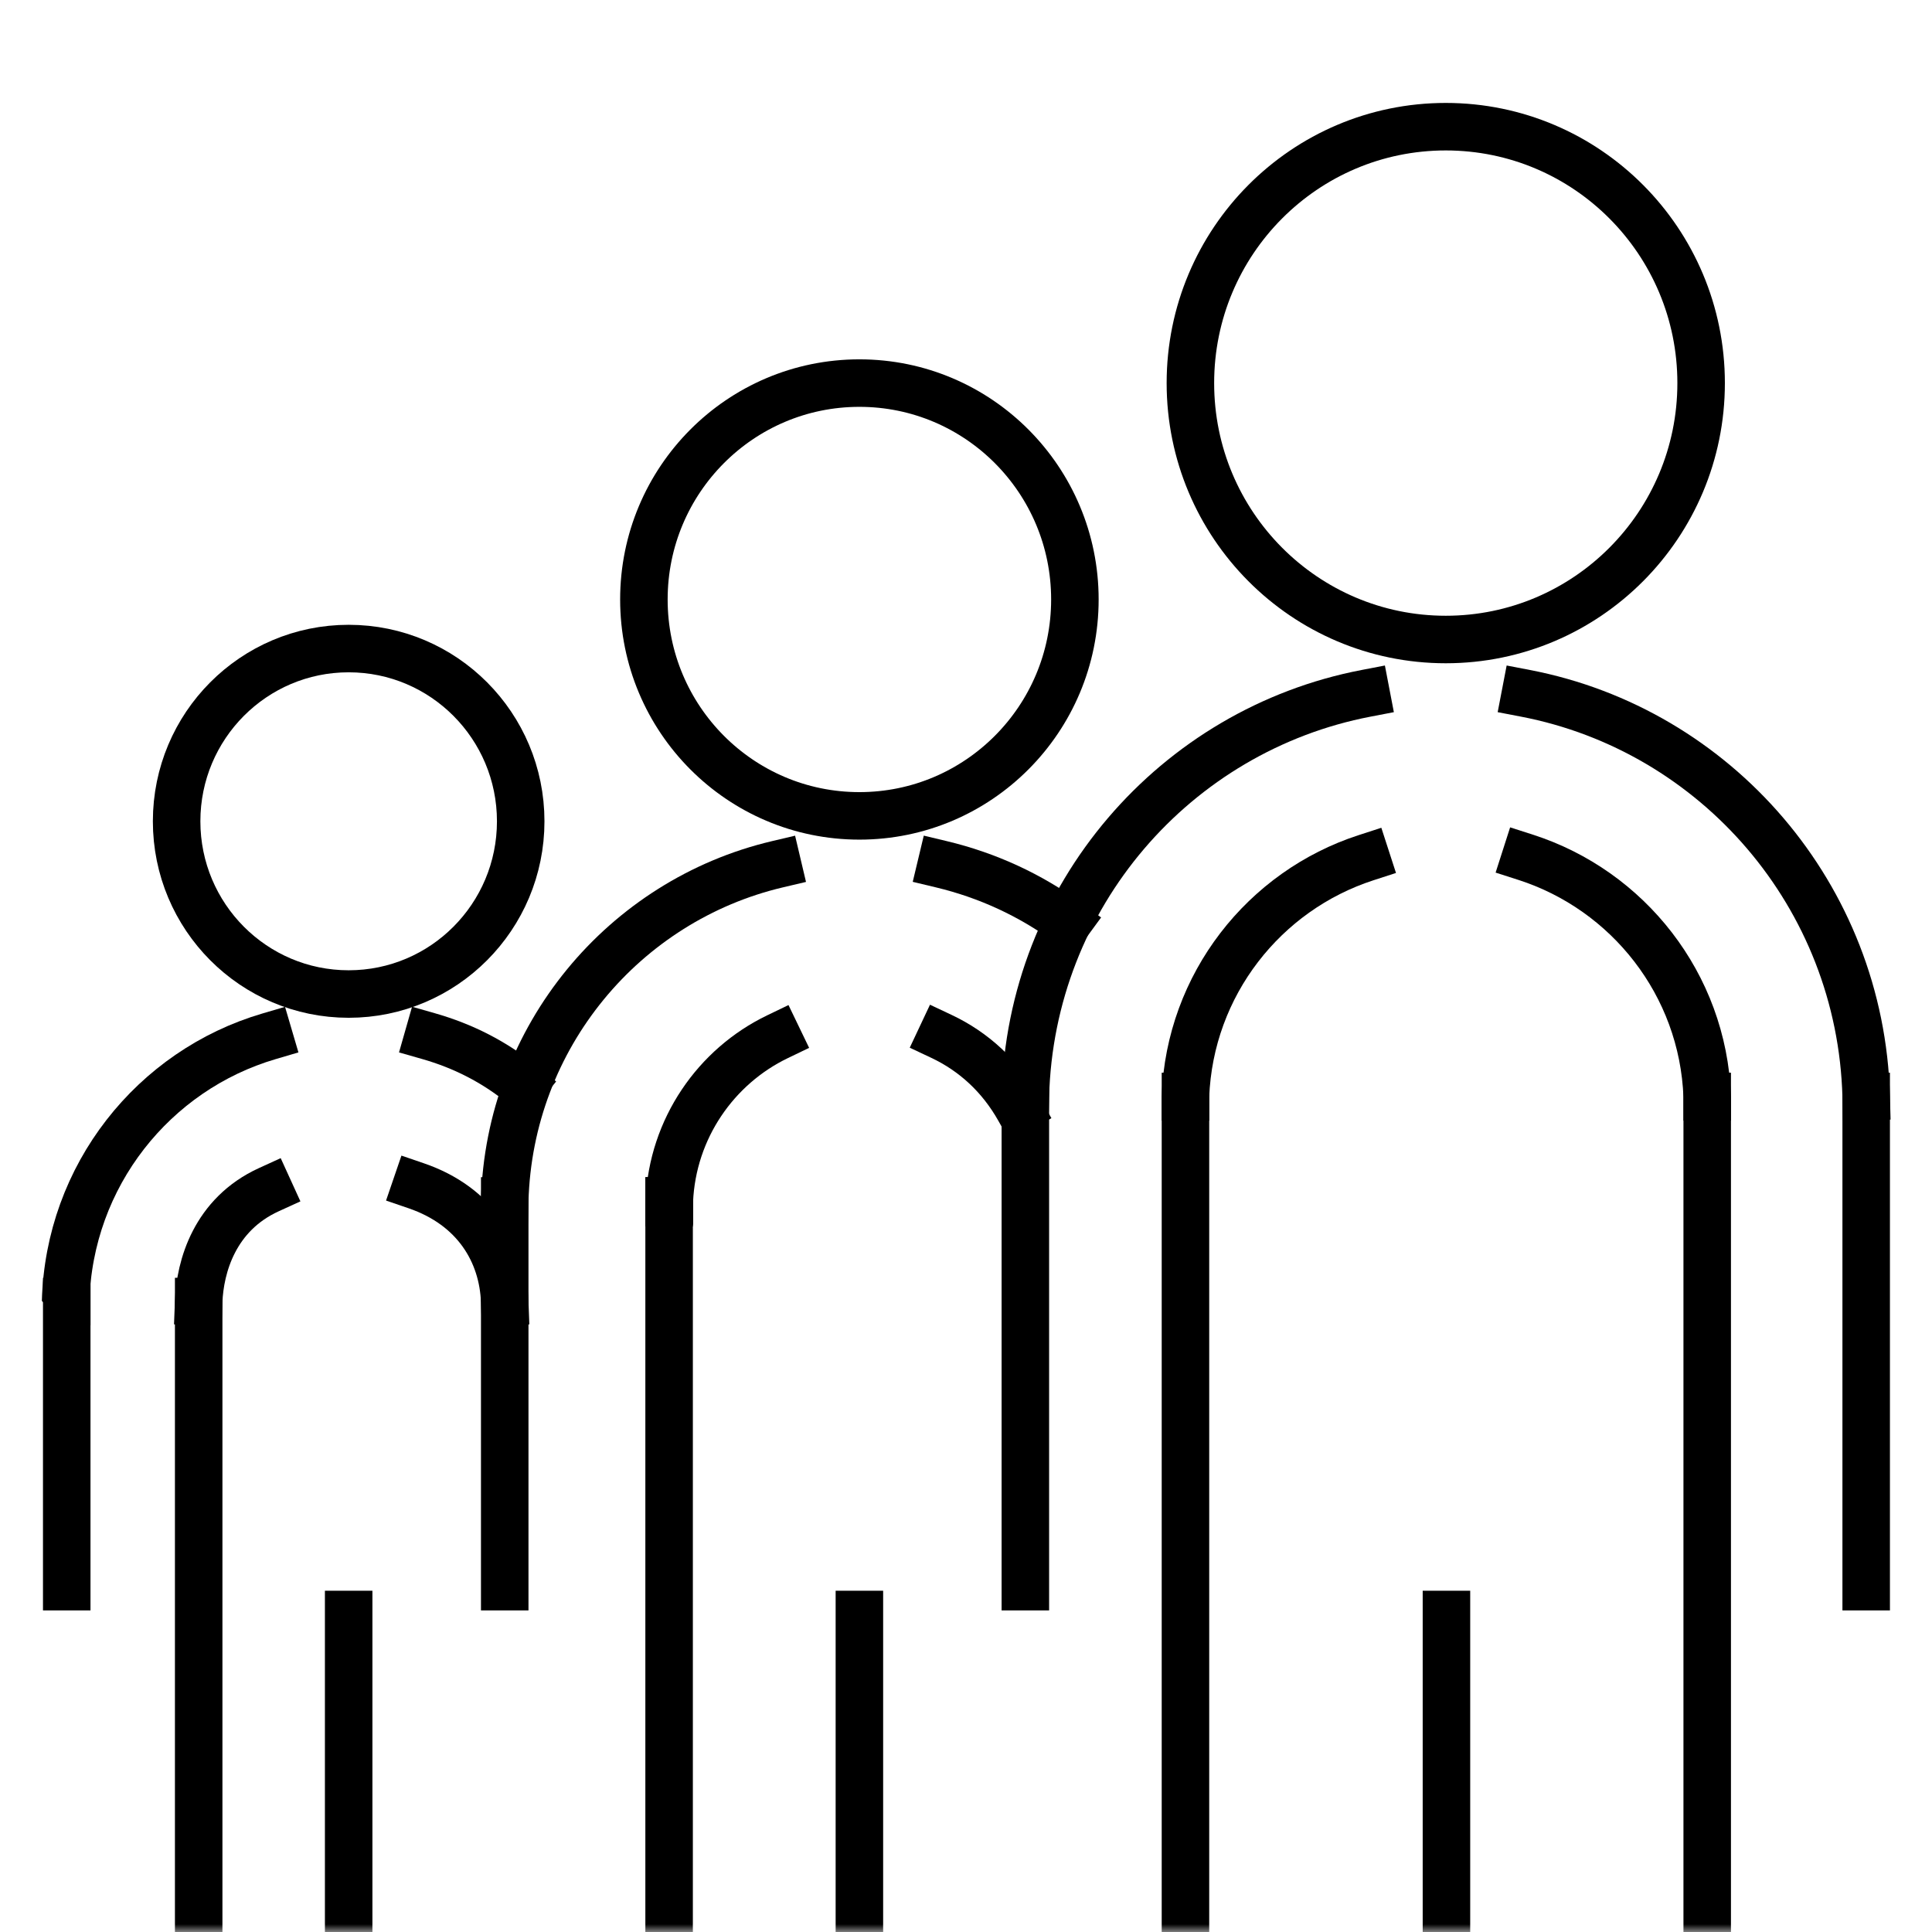
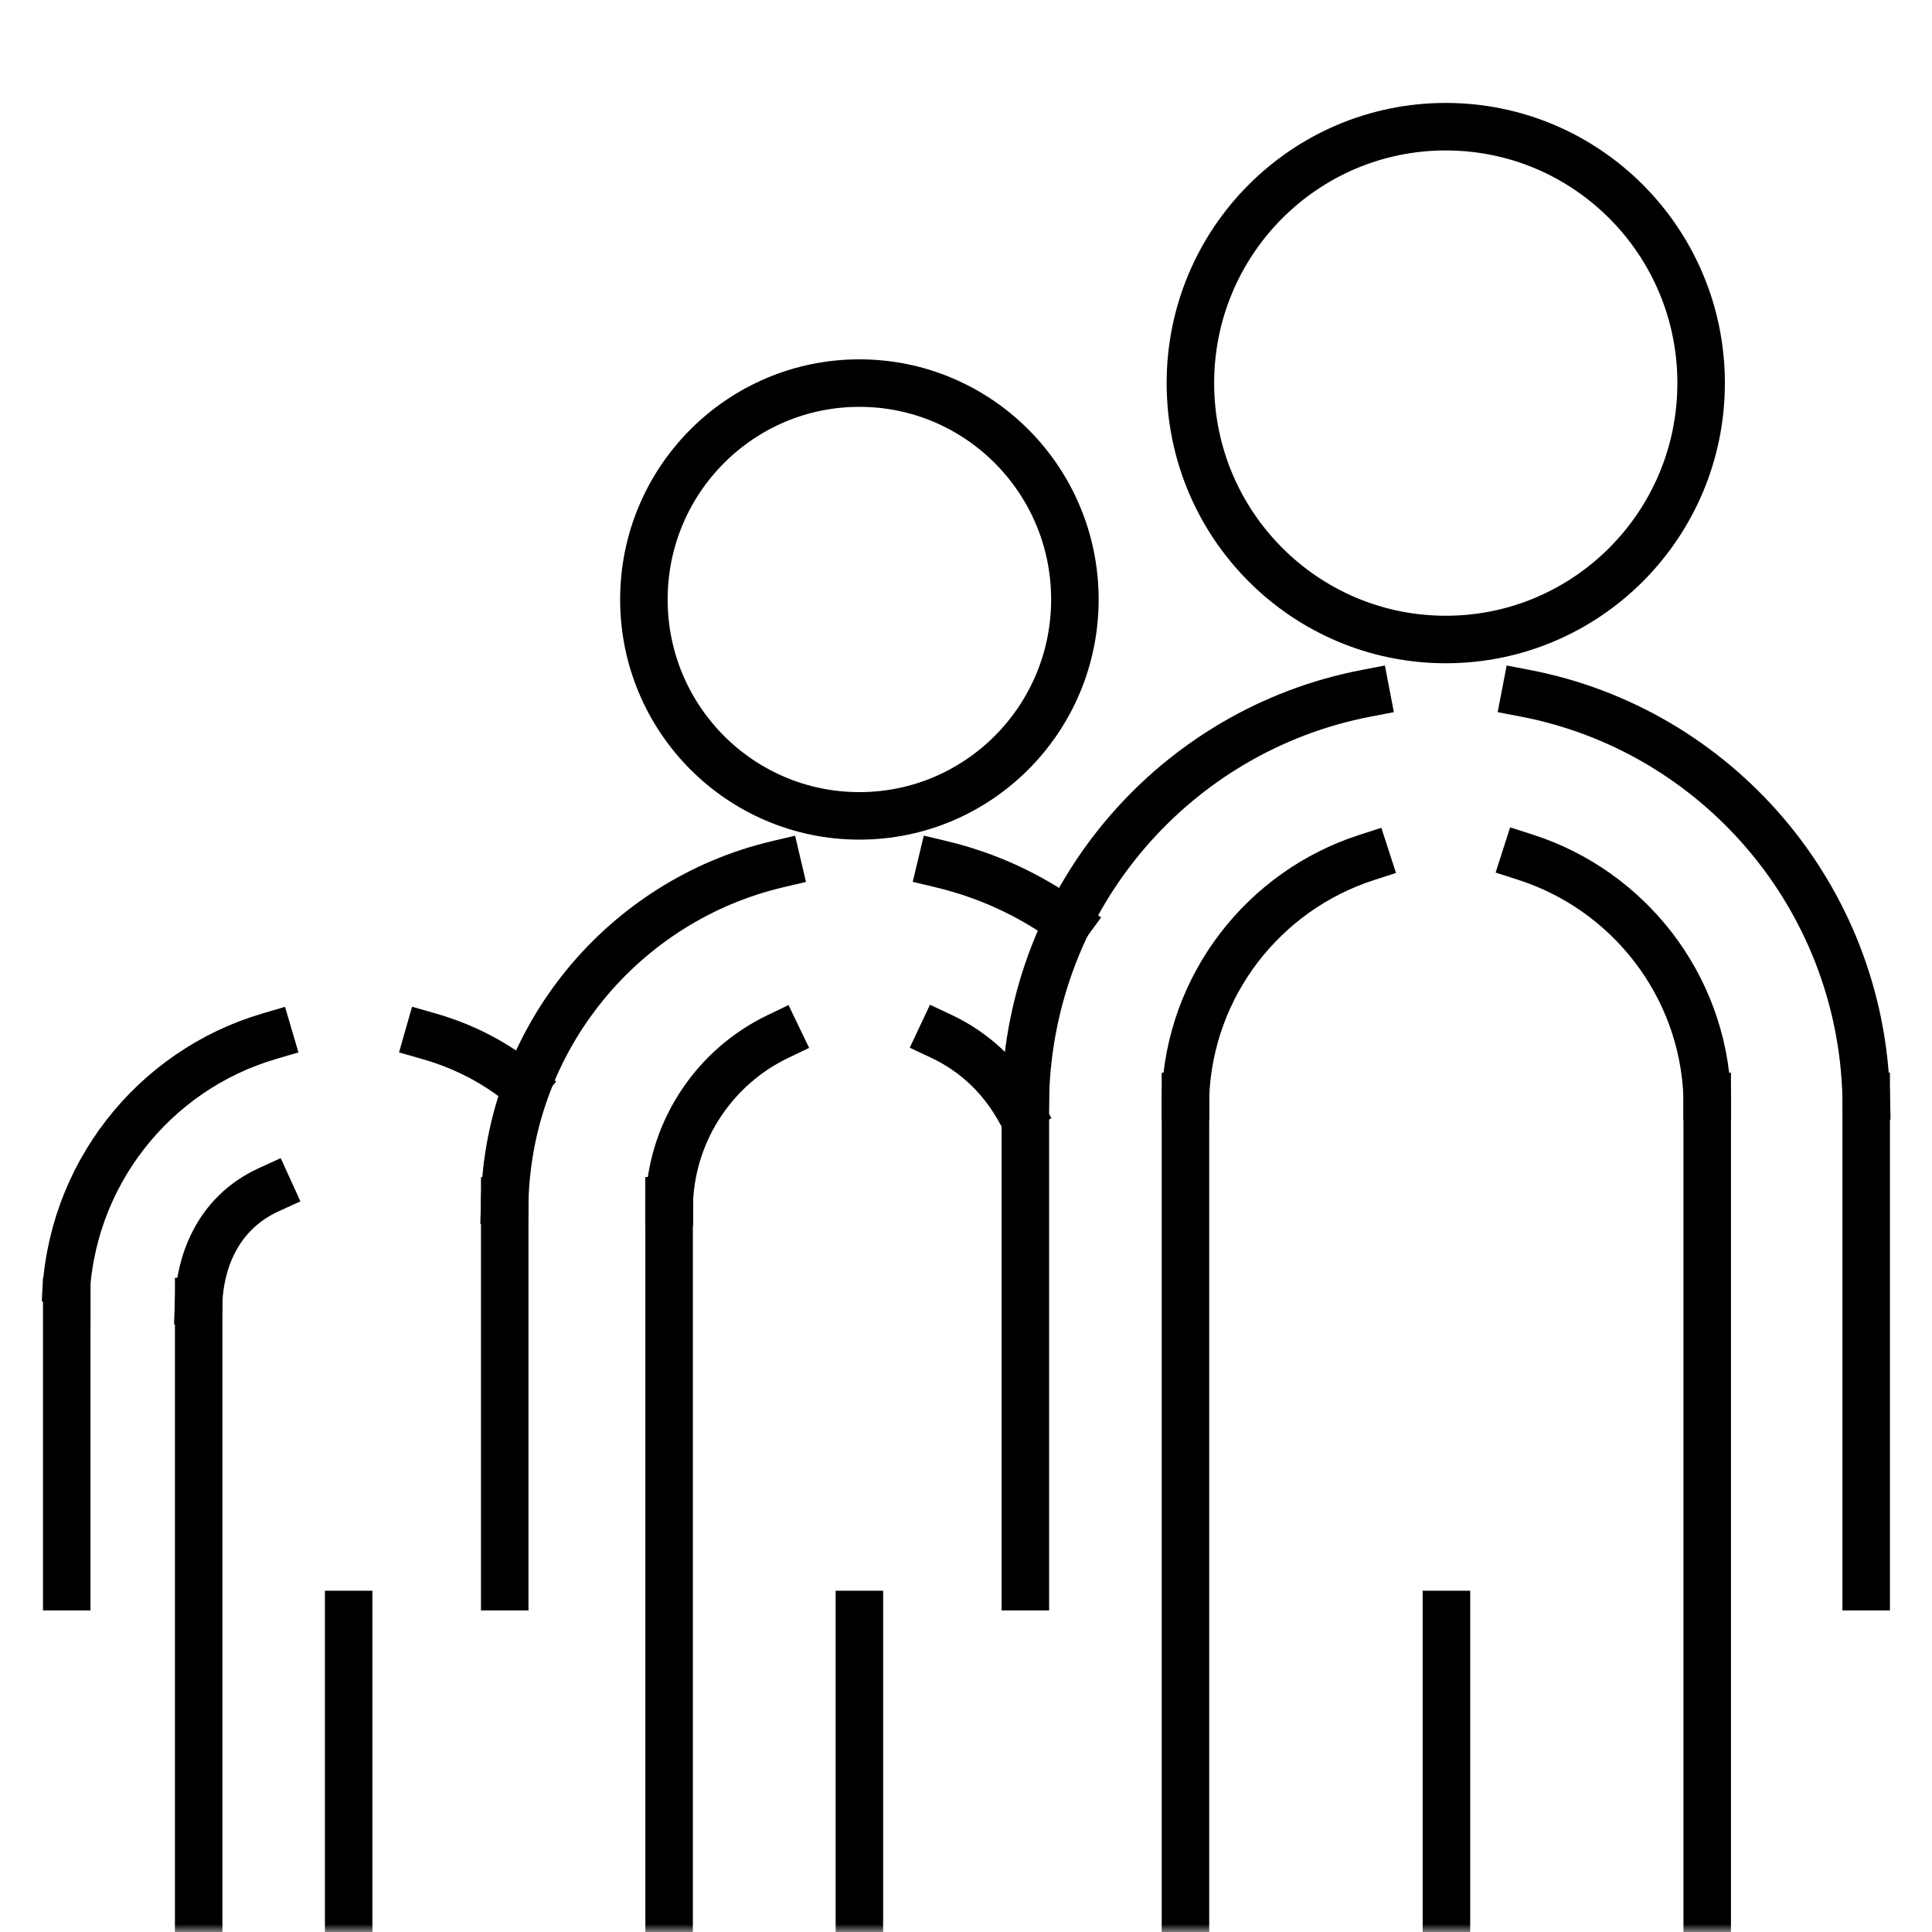
<svg xmlns="http://www.w3.org/2000/svg" width="122" height="122" viewBox="0 0 122 122" fill="none">
  <mask id="mask0_339_1698" style="mask-type:alpha" maskUnits="userSpaceOnUse" x="0" y="0" width="122" height="122">
    <rect x="0.5" y="0.5" width="121" height="121" fill="#D9D9D9" stroke="#1C1C1E" />
  </mask>
  <g mask="url(#mask0_339_1698)">
    <path d="M91.296 40.383C100.201 40.383 107.421 33.133 107.421 24.191C107.421 15.249 100.201 8 91.296 8C82.39 8 75.17 15.249 75.17 24.191C75.17 33.133 82.39 40.383 91.296 40.383Z" stroke="black" stroke-width="3" stroke-linecap="square" stroke-linejoin="bevel" />
    <path d="M64.748 69.239C65.075 56.56 74.218 46.094 86.262 43.781" stroke="black" stroke-width="3" stroke-linecap="square" stroke-linejoin="bevel" />
    <path d="M96.33 43.781C108.36 46.094 117.503 56.56 117.844 69.239" stroke="black" stroke-width="3" stroke-linecap="square" stroke-linejoin="bevel" />
    <rect x="74.147" y="68.525" width="1.422" height="1.428" fill="black" />
    <path d="M96.33 54.132C102.785 56.203 107.535 62.142 107.805 69.239V69.267" stroke="black" stroke-width="3" stroke-linecap="square" stroke-linejoin="bevel" />
    <path d="M74.858 69.267V69.239C75.129 62.171 79.835 56.245 86.263 54.161" stroke="black" stroke-width="3" stroke-linecap="square" stroke-linejoin="bevel" />
    <path d="M54.268 51.52C61.784 51.52 67.876 45.402 67.876 37.855C67.876 30.309 61.784 24.191 54.268 24.191C46.752 24.191 40.66 30.309 40.66 37.855C40.66 45.402 46.752 51.52 54.268 51.52Z" stroke="black" stroke-width="3" stroke-linecap="square" stroke-linejoin="bevel" />
    <path d="M31.872 75.835C32.156 65.469 39.408 56.86 49.092 54.575" stroke="black" stroke-width="3" stroke-linecap="square" stroke-linejoin="bevel" />
    <path d="M42.265 75.835H42.252" stroke="black" stroke-width="3" stroke-linecap="square" stroke-linejoin="bevel" />
    <path d="M67.435 58.259C65.075 56.531 62.373 55.275 59.444 54.575" stroke="black" stroke-width="3" stroke-linecap="square" stroke-linejoin="bevel" />
    <path d="M64.35 70.038C63.184 67.968 61.506 66.412 59.444 65.441" stroke="black" stroke-width="3" stroke-linecap="square" stroke-linejoin="bevel" />
    <path d="M42.252 75.949C42.252 75.949 42.252 75.878 42.266 75.835C42.465 71.266 45.209 67.34 49.091 65.469" stroke="black" stroke-width="3" stroke-linecap="square" stroke-linejoin="bevel" />
-     <path d="M22.017 62.77C28.017 62.77 32.881 57.887 32.881 51.862C32.881 45.837 28.017 40.954 22.017 40.954C16.017 40.954 11.153 45.837 11.153 51.862C11.153 57.887 16.017 62.77 22.017 62.77Z" stroke="black" stroke-width="3" stroke-linecap="square" stroke-linejoin="bevel" />
    <path d="M4.214 82.189H4.143C4.356 74.236 9.703 67.582 16.983 65.441" stroke="black" stroke-width="3" stroke-linecap="square" stroke-linejoin="bevel" />
    <path d="M33.009 68.51C31.217 67.054 29.255 66.055 27.051 65.426" stroke="black" stroke-width="3" stroke-linecap="square" stroke-linejoin="bevel" />
-     <path d="M26.283 74.878C30.037 76.163 31.757 79.105 31.871 82.189" stroke="black" stroke-width="3" stroke-linecap="square" stroke-linejoin="bevel" />
    <path d="M12.546 82.189C12.632 79.99 13.542 76.691 16.983 75.121" stroke="black" stroke-width="3" stroke-linecap="square" stroke-linejoin="bevel" />
    <path d="M64.748 69.239V100.193" stroke="black" stroke-width="3" stroke-linecap="square" stroke-linejoin="bevel" />
    <path d="M31.872 75.835V100.194" stroke="black" stroke-width="3" stroke-linecap="square" stroke-linejoin="bevel" />
    <path d="M42.252 75.835V121.711" stroke="black" stroke-width="3" stroke-linecap="square" stroke-linejoin="bevel" />
    <path d="M4.214 82.189V100.193" stroke="black" stroke-width="3" stroke-linecap="square" stroke-linejoin="bevel" />
    <path d="M12.546 82.189V121.71" stroke="black" stroke-width="3" stroke-linecap="square" stroke-linejoin="bevel" />
    <path d="M74.858 69.239V121.71" stroke="black" stroke-width="3" stroke-linecap="square" stroke-linejoin="bevel" />
    <path d="M107.805 69.239V121.71" stroke="black" stroke-width="3" stroke-linecap="square" stroke-linejoin="bevel" />
    <path d="M91.339 101.95V121.711" stroke="black" stroke-width="3" stroke-linecap="square" stroke-linejoin="bevel" />
    <path d="M54.268 101.95V121.711" stroke="black" stroke-width="3" stroke-linecap="square" stroke-linejoin="bevel" />
    <path d="M22.017 101.95V121.711" stroke="black" stroke-width="3" stroke-linecap="square" stroke-linejoin="bevel" />
    <path d="M117.844 69.239V100.193" stroke="black" stroke-width="3" stroke-linecap="square" stroke-linejoin="bevel" />
  </g>
</svg>